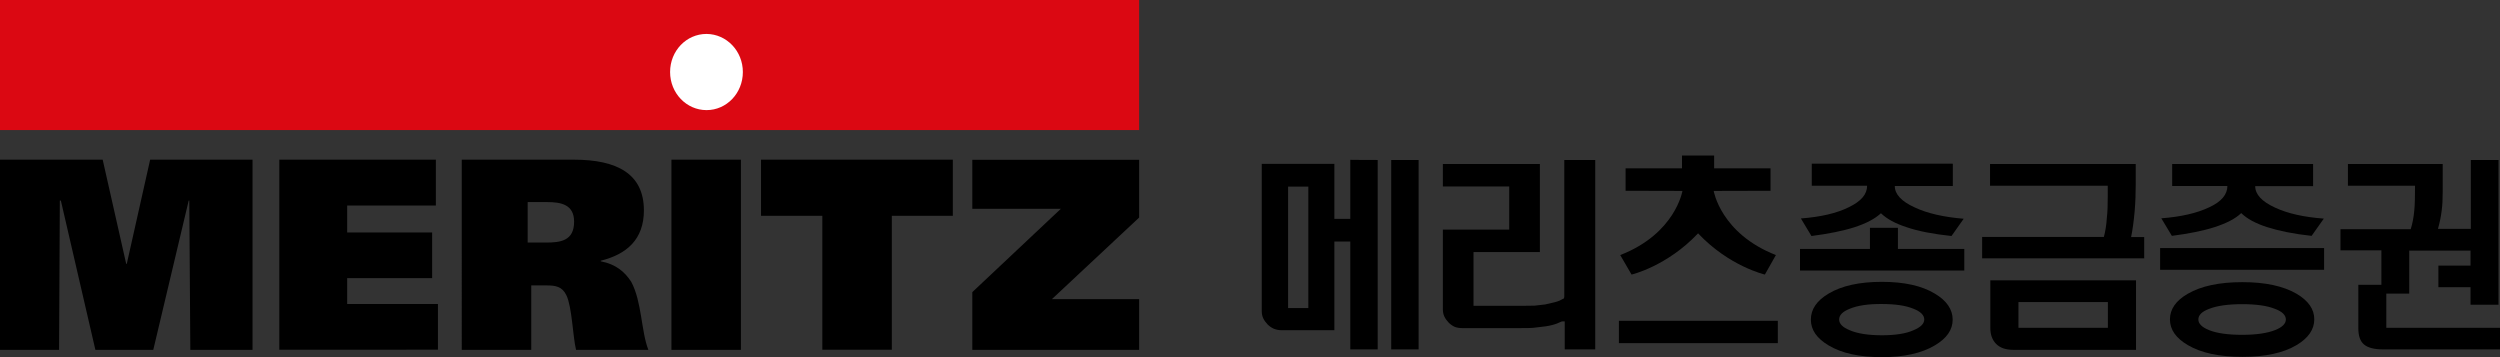
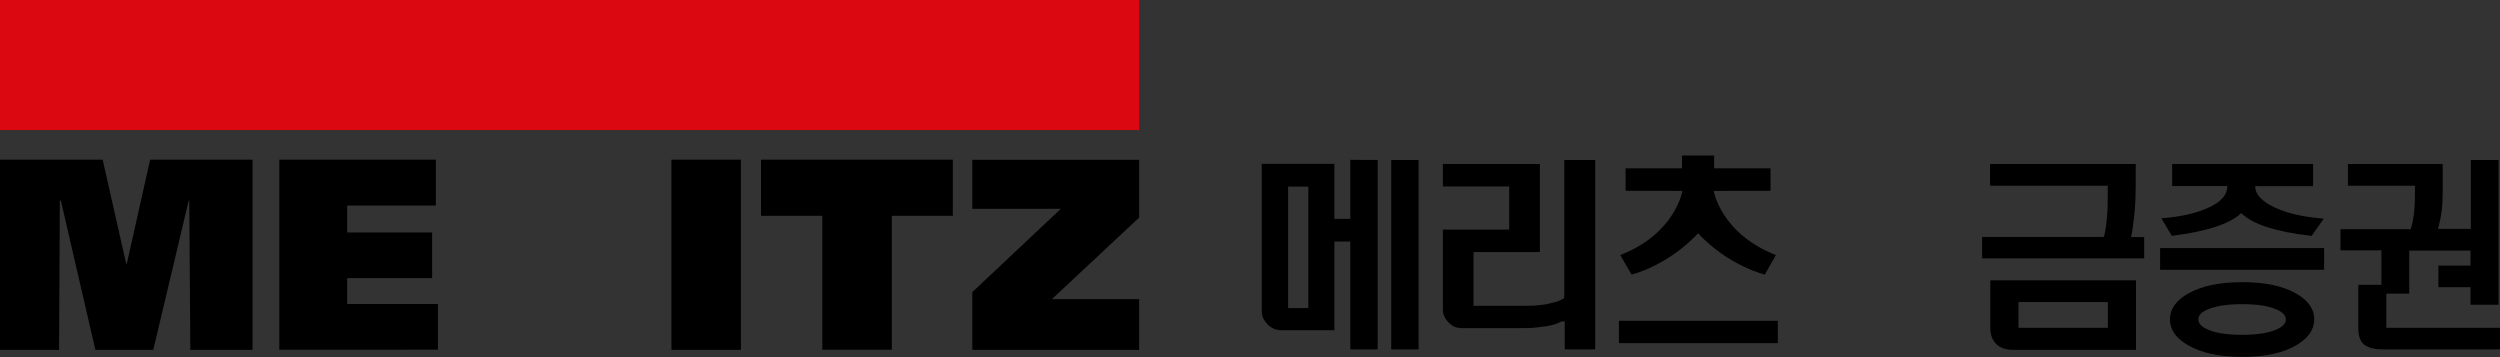
<svg xmlns="http://www.w3.org/2000/svg" version="1.1" id="Layer_1" x="0px" y="0px" viewBox="0 0 168 24" style="enable-background:new 0 0 168 24;" xml:space="preserve">
  <rect x="0" y="0" width="168" height="24" fill="#333333" stroke="none" />
  <style type="text/css">
	.st0{fill:#DB0812;}
	.st1{fill:#FFFFFF;}
</style>
  <g>
    <rect class="st0" width="76.55" height="8.74" />
-     <path class="st1" d="M49.92,4.84c0,1.42-1.09,2.56-2.44,2.56s-2.45-1.14-2.45-2.56s1.09-2.56,2.45-2.56   C48.83,2.29,49.92,3.43,49.92,4.84z" />
    <path d="M76.55,10.74v3.88l-5.86,5.48h5.86v3.41H65.34v-3.88l5.95-5.6h-5.95v-3.29H76.55z" />
    <path d="M0,10.73h6.9l1.58,7h0.04l1.57-7h6.88v12.78h-4.18l-0.07-10.03h-0.04L10.3,23.51H6.41L4.09,13.48H4.02L3.97,23.51H0V10.73z   " />
    <path d="M18.77,10.73h10.52v3.08h-5.96v1.81h5.71v3.07h-5.71v1.74h6.1v3.07H18.77V10.73z" />
    <path d="M64.03,14.5h-4.1v9h-4.67v-9h-4.12v-3.77h12.89L64.03,14.5L64.03,14.5z" />
-     <path d="M35.48,13.58h1.28c0.94,0,1.82,0.16,1.82,1.32c0,1.3-0.94,1.4-1.9,1.4h-1.22v-2.72H35.48z M31.03,23.51h4.67v-4.33h1.04   c0.58,0,1.04,0.07,1.32,0.66c0.38,0.77,0.43,2.76,0.65,3.67h4.86c-0.49-1.25-0.43-3.23-1.15-4.57c-0.43-0.67-1.04-1.19-2.05-1.38   v-0.04c1.74-0.43,2.9-1.43,2.9-3.38c0-2.45-1.79-3.41-4.7-3.41h-7.54L31.03,23.51L31.03,23.51z" />
    <path d="M49.79,10.73v12.78h-4.67V10.73H49.79z" />
    <path d="M87.76,12.54h-1.2v8.16h1.36v-8.16H87.76z M95.33,10.75c0,0.32,0,12.4,0,12.73c-0.25,0-1.58,0-1.84,0   c0-0.34,0-12.41,0-12.73C93.74,10.75,95.08,10.75,95.33,10.75z M92.58,10.75c0,0.32,0,12.4,0,12.73c-0.25,0-1.58,0-1.84,0   c0-0.32,0-7.25,0-7.25h-1.07c0,0,0,5.65,0,5.96c-0.29,0-3.55,0-3.55,0c-0.19,0-0.37-0.04-0.52-0.1c-0.14-0.06-0.29-0.16-0.42-0.29   c-0.12-0.13-0.22-0.26-0.29-0.41c-0.06-0.13-0.1-0.29-0.1-0.47c0,0,0-9.59,0-9.91c0.29,0,4.58,0,4.88,0c0,0.31,0,3.7,0,3.7h1.07   c0,0,0-3.66,0-3.97C91,10.75,92.33,10.75,92.58,10.75z" />
    <path d="M107.2,10.75c0,0.32,0,12.4,0,12.73c-0.26,0-1.8,0-2.05,0c0-0.29,0-1.88,0-1.88h-0.16c-0.04,0-0.05,0-0.36,0.14   c-0.18,0.07-0.43,0.14-0.76,0.19l-0.84,0.1c-0.07,0.01-0.3,0.02-0.94,0.02H98.3c-0.19,0-0.37-0.02-0.53-0.08   c-0.14-0.06-0.29-0.16-0.42-0.29c-0.12-0.13-0.22-0.26-0.29-0.41c-0.06-0.13-0.1-0.29-0.1-0.48c0,0,0-5.04,0-5.36   c0.3,0,4.46,0,4.46,0v-2.9c0,0-4.15,0-4.46,0c0-0.25,0-1.25,0-1.51c0.3,0,6.22,0,6.52,0c0,0.31,0,5.6,0,5.92c-0.3,0-4.46,0-4.46,0   v3.61h3.38l0.72-0.01l0.71-0.08c0.52-0.11,0.83-0.19,0.98-0.26l0.19-0.1l0.1-0.05l0.02-0.12c0,0,0-8.86,0-9.18   C105.4,10.75,106.93,10.75,107.2,10.75z" />
    <path d="M108.79,21.56c0,0.25,0,1.26,0,1.5c0.31,0,10.37,0,10.68,0c0-0.25,0-1.26,0-1.5C119.16,21.56,109.1,21.56,108.79,21.56z" />
    <path d="M114.11,15.68c2.09,2.22,4.49,2.77,4.49,2.77l0.74-1.31c-3.71-1.45-4.18-4.31-4.18-4.31s3.52-0.01,3.82-0.01   c0-0.25,0-1.25,0-1.51c-0.3,0-3.79,0-3.79,0s0-0.65,0-0.86h-2.16c0,0.22,0,0.86,0,0.86s-3.49,0-3.79,0c0,0.25,0,1.26,0,1.51   c0.3,0,3.82,0.01,3.82,0.01s-0.47,2.87-4.18,4.31l0.76,1.31C109.62,18.46,112.02,17.9,114.11,15.68z" />
-     <path d="M127.54,16.73H132v1.45h-11.04v-1.45h4.7v-1.42h1.88v1.42H127.54z M131.23,11.02v1.48h-3.9c0,0.55,0.44,1.03,1.34,1.44   c0.85,0.4,1.96,0.65,3.29,0.76l-0.82,1.16c-1.22-0.13-2.22-0.32-3.01-0.59c-0.77-0.25-1.34-0.56-1.73-0.94   c-0.4,0.37-0.98,0.68-1.78,0.94c-0.78,0.25-1.74,0.44-2.89,0.59l-0.71-1.18c1.33-0.1,2.41-0.35,3.23-0.76   c0.82-0.4,1.22-0.86,1.22-1.44h-3.72V11h9.47V11.02z M130.02,19.73c0.79,0.47,1.2,1.06,1.2,1.75c0,0.68-0.4,1.26-1.2,1.73   c-0.89,0.53-2.08,0.79-3.56,0.79c-1.5,0-2.7-0.26-3.58-0.79c-0.79-0.47-1.19-1.04-1.19-1.73c0-0.7,0.4-1.28,1.19-1.75   c0.89-0.53,2.08-0.79,3.58-0.79S129.14,19.2,130.02,19.73z M124.3,20.75c-0.48,0.19-0.71,0.43-0.71,0.72   c0,0.29,0.24,0.53,0.71,0.72c0.53,0.23,1.26,0.34,2.17,0.34c0.89,0,1.61-0.11,2.12-0.34c0.48-0.2,0.72-0.44,0.72-0.72   c0-0.29-0.24-0.53-0.72-0.72c-0.53-0.22-1.24-0.32-2.12-0.32C125.56,20.42,124.82,20.53,124.3,20.75z" />
    <path d="M144.11,17.36H133.2v-1.44h8.18c0.1-0.37,0.17-0.8,0.2-1.28c0.05-0.42,0.06-0.9,0.06-1.43v-0.73h-7.91v-1.46h9.79v1.38   c0,0.6-0.02,1.19-0.07,1.78c-0.06,0.68-0.14,1.27-0.24,1.75h0.88v1.44H144.11z M143.54,18.84v4.67h-8.23   c-0.52,0-0.91-0.13-1.18-0.41c-0.25-0.26-0.38-0.61-0.38-1.06v-3.2H143.54z M135.64,20.3v1.73h6.01V20.3H135.64z" />
    <path d="M156.18,16.67v1.46h-11.02v-1.46H156.18z M155.44,11.03v1.48h-3.89c0,0.55,0.44,1.03,1.33,1.44   c0.86,0.4,1.94,0.64,3.28,0.74l-0.82,1.16c-1.22-0.13-2.22-0.34-3-0.59c-0.77-0.25-1.34-0.56-1.73-0.94   c-0.38,0.37-0.98,0.68-1.78,0.94c-0.77,0.25-1.73,0.44-2.88,0.59l-0.71-1.18c1.33-0.1,2.4-0.35,3.22-0.74   c0.82-0.38,1.22-0.86,1.22-1.43h-3.71v-1.48H155.44z M154.33,19.74c0.79,0.47,1.19,1.03,1.19,1.72c0,0.68-0.4,1.26-1.19,1.73   c-0.89,0.53-2.1,0.79-3.64,0.79c-1.55,0-2.77-0.26-3.67-0.79c-0.8-0.47-1.2-1.04-1.2-1.73c0-0.68,0.4-1.26,1.2-1.72   c0.9-0.52,2.12-0.78,3.67-0.78C152.22,18.96,153.43,19.22,154.33,19.74z M148.44,20.76c-0.48,0.18-0.71,0.42-0.71,0.71   c0,0.28,0.24,0.52,0.71,0.71c0.54,0.22,1.3,0.32,2.24,0.32s1.68-0.11,2.21-0.32c0.48-0.19,0.72-0.43,0.72-0.71   c0-0.29-0.24-0.53-0.72-0.71c-0.54-0.22-1.28-0.32-2.21-0.32C149.75,20.44,148.99,20.54,148.44,20.76z" />
    <path d="M167.9,10.76v9.72h-1.88v-1.18h-2.16v-1.45h2.16v-1.01h-4.12v2.89h-1.54v2.3H168v1.45h-7.85c-0.6,0-1.03-0.11-1.3-0.34   c-0.25-0.22-0.37-0.58-0.37-1.08v-2.92h1.55v-2.32h-2.75V15.4H162c0.12-0.38,0.2-0.8,0.24-1.26c0.04-0.38,0.05-0.94,0.05-1.66   h-4.51v-1.46h6.37v1.86c0,0.5-0.02,0.92-0.07,1.28c-0.05,0.42-0.14,0.83-0.25,1.22h2.21v-4.63h1.87V10.76z" />
  </g>
</svg>